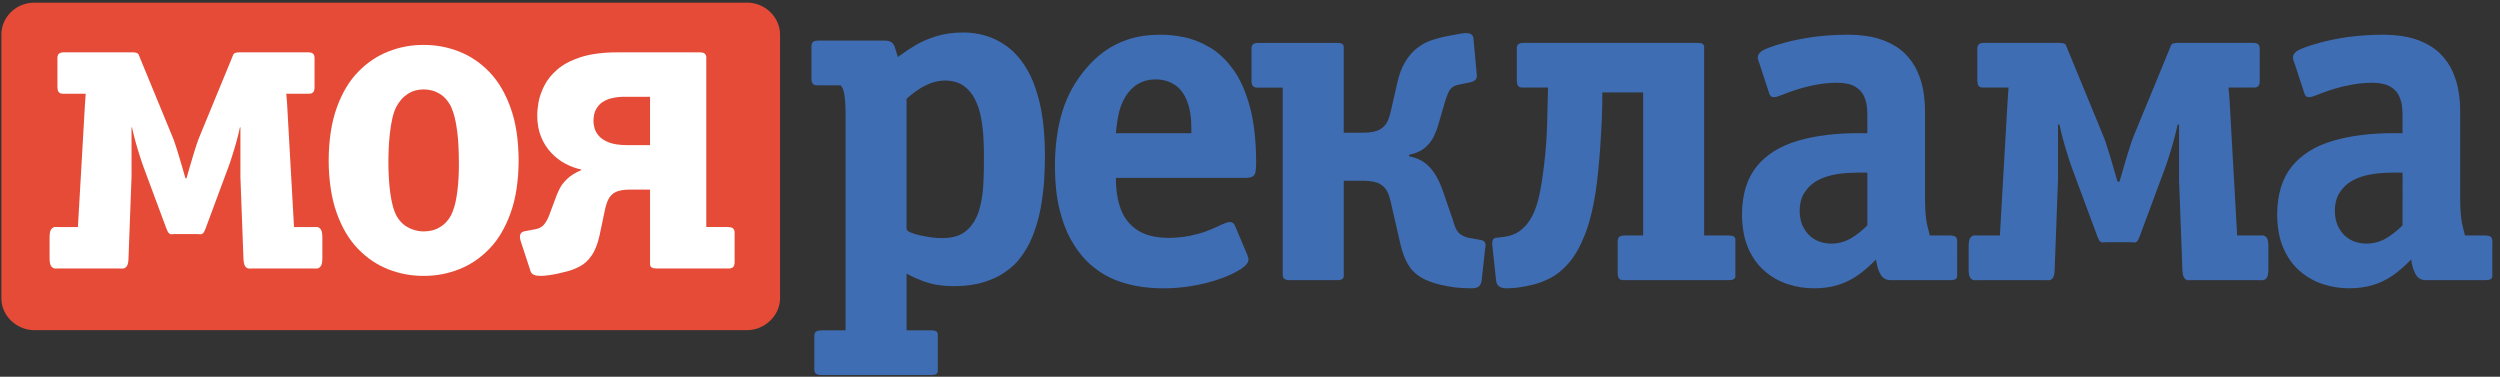
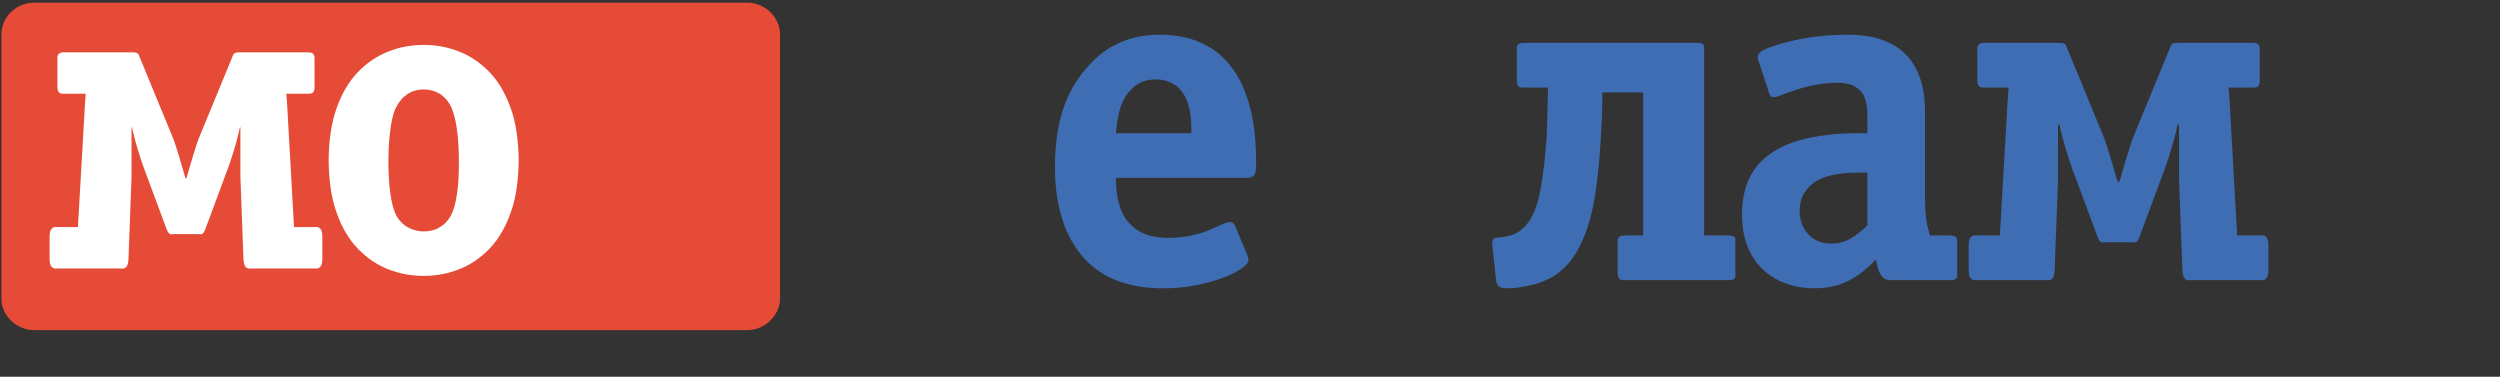
<svg xmlns="http://www.w3.org/2000/svg" version="1.1" width="292" height="44" viewBox="-0.161 -0.308 292 44" enable-background="new -0.161 -0.308 292 44" xml:space="preserve">
  <rect x="-0.161" y="-0.308" width="292" height="44" fill="#333333" stroke="none" />
  <defs>
</defs>
-   <path fill="#3F6DB3" d="M109.374,39.062c0.01-0.132,0.01-0.263,0-0.375  c-0.009-0.121-0.075-0.215-0.187-0.29c-0.103-0.083-0.309-0.121-0.599-0.121h-2.862  v-6.621c0.664,0.355,1.291,0.636,1.871,0.851c0.58,0.215,1.169,0.374,1.758,0.468  c0.599,0.094,1.263,0.141,1.982,0.141c1.328-0.01,2.469-0.169,3.432-0.478  c0.964-0.299,1.768-0.673,2.414-1.132c0.654-0.448,1.178-0.907,1.562-1.365  c0.691-0.822,1.253-1.758,1.674-2.796c0.421-1.039,0.739-2.123,0.954-3.255  c0.206-1.122,0.346-2.227,0.421-3.311c0.065-1.085,0.103-2.077,0.093-2.984  c-0.009-2.366-0.215-4.386-0.608-6.061c-0.393-1.665-0.926-3.04-1.59-4.115  c-0.664-1.075-1.421-1.917-2.254-2.525c-0.833-0.599-1.684-1.02-2.572-1.263  c-0.888-0.243-1.739-0.355-2.571-0.346c-1.198,0.01-2.245,0.169-3.162,0.458  c-0.907,0.29-1.693,0.636-2.356,1.029c-0.664,0.393-1.216,0.758-1.665,1.094  l-0.393,0.28l-0.168-0.505c-0.065-0.243-0.141-0.477-0.215-0.692  c-0.075-0.206-0.187-0.383-0.355-0.505c-0.169-0.13-0.43-0.206-0.776-0.206h-7.8  c-0.271,0-0.467,0.047-0.58,0.141c-0.112,0.093-0.168,0.196-0.187,0.318  c-0.019,0.122-0.028,0.225-0.019,0.327v3.647C94.625,9.143,94.671,9.339,94.756,9.452  c0.094,0.103,0.196,0.168,0.318,0.187c0.122,0.019,0.234,0.019,0.327,0.019h2.637  c0.094,0.103,0.188,0.262,0.271,0.468c0.084,0.215,0.15,0.533,0.206,0.973  c0.056,0.43,0.084,1.038,0.084,1.814c0,0.28,0,0.551,0,0.813c0,0.262,0,0.533,0,0.814  v23.736h-2.862c-0.271,0.01-0.468,0.056-0.58,0.141  c-0.112,0.093-0.168,0.196-0.187,0.317c-0.019,0.122-0.028,0.234-0.019,0.328v3.646  c-0.01,0.094,0,0.206,0.019,0.328c0.019,0.121,0.075,0.225,0.187,0.317  c0.112,0.085,0.309,0.131,0.58,0.141h12.85c0.29,0,0.496-0.037,0.599-0.112  c0.112-0.084,0.178-0.178,0.187-0.299c0.01-0.112,0.01-0.243,0-0.375V39.062  L109.374,39.062z M105.726,11.229c0.075-0.065,0.243-0.206,0.496-0.43  c0.261-0.215,0.589-0.458,0.991-0.72c0.402-0.262,0.86-0.486,1.365-0.683  c0.514-0.188,1.057-0.29,1.637-0.299c0.879,0.009,1.609,0.215,2.179,0.617  c0.561,0.402,1.01,0.935,1.337,1.599s0.561,1.394,0.711,2.198  c0.14,0.795,0.233,1.6,0.271,2.413c0.038,0.814,0.056,1.571,0.047,2.263  c0.009,1.038-0.009,2.048-0.065,3.04c-0.056,0.982-0.187,1.898-0.411,2.731  c-0.216,0.842-0.562,1.552-1.039,2.142c-0.468,0.552-0.982,0.926-1.543,1.122  c-0.552,0.196-1.179,0.29-1.88,0.28c-0.336,0-0.729-0.027-1.188-0.084  c-0.449-0.065-0.897-0.14-1.347-0.243c-0.44-0.094-0.805-0.206-1.104-0.337  c-0.29-0.13-0.449-0.262-0.458-0.402V11.229z" />
  <path fill="#3F6DB3" d="M145.268,20.464c0.365,0.009,0.645-0.038,0.833-0.131  c0.187-0.093,0.309-0.262,0.374-0.523c0.056-0.262,0.084-0.645,0.084-1.141  c-0.01-2.59-0.262-4.777-0.748-6.554c-0.486-1.768-1.131-3.216-1.945-4.32  c-0.804-1.112-1.701-1.954-2.683-2.543c-0.991-0.588-1.982-0.991-3.001-1.206  c-1.01-0.215-1.954-0.309-2.842-0.299c-1.412,0.009-2.655,0.187-3.721,0.542  c-1.065,0.355-1.991,0.823-2.786,1.403c-0.795,0.579-1.486,1.225-2.075,1.926  c-1.309,1.505-2.253,3.207-2.842,5.114c-0.58,1.917-0.87,4.095-0.86,6.554  c0.009,1.832,0.187,3.431,0.523,4.814c0.337,1.384,0.776,2.562,1.328,3.553  c0.552,0.991,1.15,1.805,1.795,2.459c1.159,1.169,2.505,2.001,4.039,2.506  c1.533,0.514,3.216,0.757,5.049,0.748c1.075,0,2.179-0.094,3.291-0.281  c1.103-0.187,2.16-0.448,3.141-0.785c0.991-0.336,1.842-0.729,2.543-1.178  c0.327-0.225,0.561-0.421,0.701-0.607c0.131-0.178,0.196-0.346,0.196-0.515  c0-0.111-0.028-0.224-0.065-0.327c-0.038-0.112-0.075-0.206-0.103-0.29l-1.403-3.31  c-0.056-0.14-0.131-0.252-0.225-0.327c-0.094-0.084-0.224-0.121-0.393-0.121  c-0.112,0-0.243,0.027-0.383,0.074c-0.149,0.057-0.318,0.122-0.514,0.206  c-0.112,0.056-0.215,0.103-0.309,0.141c-0.093,0.037-0.196,0.084-0.309,0.14  c-0.355,0.178-0.813,0.365-1.355,0.561c-0.542,0.197-1.178,0.365-1.889,0.506  c-0.72,0.14-1.505,0.215-2.365,0.224c-1.543-0.009-2.768-0.308-3.665-0.906  c-0.907-0.599-1.552-1.421-1.945-2.469c-0.383-1.047-0.57-2.263-0.561-3.637H145.268  L145.268,20.464z M130.178,15.248c0.075-0.954,0.206-1.823,0.412-2.618  c0.206-0.785,0.551-1.505,1.047-2.15c0.449-0.552,0.954-0.944,1.496-1.178  c0.542-0.234,1.113-0.346,1.702-0.336c0.561,0,1.065,0.093,1.515,0.271  c0.449,0.178,0.841,0.43,1.178,0.739c0.355,0.374,0.636,0.776,0.823,1.206  c0.196,0.43,0.327,0.832,0.412,1.206c0.084,0.365,0.14,0.738,0.178,1.131  c0.028,0.383,0.046,0.776,0.046,1.169c0,0.083,0,0.177,0,0.28c0,0.103,0,0.196,0,0.28  H130.178z" />
-   <path fill="#3F6DB3" d="M156.788,20.801h2.3c0.841,0.009,1.486,0.131,1.916,0.374  c0.431,0.244,0.739,0.57,0.917,0.992c0.178,0.411,0.317,0.869,0.421,1.384l1.065,4.655  c0.205,0.869,0.458,1.571,0.748,2.113c0.28,0.533,0.607,0.963,0.972,1.271  c0.365,0.317,0.768,0.57,1.197,0.767c0.533,0.243,1.112,0.439,1.739,0.589  c0.617,0.14,1.196,0.253,1.738,0.317c0.552,0.066,1.603,0.107,1.911,0.104  c0.327-0.005,0.572-0.053,0.729-0.141c0.161-0.09,0.263-0.206,0.318-0.336  c0.057-0.131,0.118-0.25,0.131-0.365l0.39-3.59c0.038-0.354,0.108-0.609,0.056-0.785  c-0.051-0.17-0.149-0.281-0.28-0.346c-0.121-0.057-0.253-0.094-0.393-0.104l-1.234-0.225  c-0.205-0.027-0.411-0.093-0.636-0.196c-0.215-0.103-0.393-0.224-0.542-0.364  c-0.196-0.206-0.347-0.439-0.449-0.72c-0.111-0.28-0.205-0.562-0.28-0.851l-1.065-3.086  c-0.234-0.72-0.515-1.374-0.851-1.972c-0.328-0.589-0.748-1.094-1.253-1.505  c-0.515-0.402-1.16-0.683-1.936-0.842v-0.168c0.795-0.159,1.421-0.448,1.889-0.851  c0.458-0.411,0.804-0.86,1.028-1.346c0.233-0.486,0.401-0.935,0.505-1.337l0.617-2.132  c0.168-0.58,0.309-1.038,0.448-1.365c0.131-0.328,0.271-0.57,0.431-0.729  c0.149-0.159,0.336-0.271,0.561-0.346c0.225-0.065,0.514-0.131,0.86-0.196l0.841-0.168  c0.281-0.065,0.486-0.177,0.617-0.346s0.132-0.339,0.112-0.551l-0.396-4.29  c-0.014-0.15-0.091-0.273-0.215-0.383c-0.129-0.114-0.355-0.173-0.683-0.177  c-0.327-0.005-1.437,0.231-1.885,0.306c-0.439,0.074-0.888,0.178-1.327,0.299  c-0.449,0.112-0.832,0.243-1.159,0.374c-0.478,0.196-0.945,0.496-1.422,0.87  c-0.467,0.383-0.897,0.888-1.271,1.515c-0.383,0.617-0.683,1.402-0.897,2.328  l-0.729,3.197c-0.104,0.514-0.243,0.972-0.421,1.384  c-0.178,0.411-0.486,0.748-0.917,0.991c-0.43,0.243-1.075,0.365-1.916,0.374h-2.3  v-9.705c0.009-0.131,0.009-0.262,0-0.374c-0.019-0.122-0.075-0.224-0.188-0.299  c-0.103-0.075-0.309-0.112-0.598-0.112h-9.2c-0.271,0-0.468,0.046-0.58,0.14  c-0.112,0.093-0.168,0.196-0.187,0.318s-0.028,0.224-0.019,0.327v3.646  c0.009,0.271,0.056,0.467,0.14,0.58c0.094,0.112,0.196,0.168,0.318,0.187  c0.121,0.019,0.233,0.028,0.327,0.019h2.861v21.709c-0.01,0.094,0,0.206,0.019,0.327  c0.019,0.122,0.074,0.225,0.187,0.318c0.112,0.084,0.309,0.131,0.58,0.14h5.554  c0.289,0,0.495-0.037,0.598-0.121c0.112-0.075,0.169-0.169,0.188-0.29  c0.009-0.112,0.009-0.243,0-0.374V20.801z" />
  <path fill="#3F6DB3" d="M191.759,27.196h-2.188c-0.271,0.01-0.468,0.057-0.58,0.141  c-0.112,0.093-0.168,0.196-0.187,0.317c-0.02,0.122-0.028,0.233-0.02,0.327v3.646  c0.01,0.271,0.057,0.468,0.141,0.58c0.094,0.112,0.196,0.168,0.317,0.187  c0.122,0.019,0.234,0.028,0.328,0.019h12.172c0.29,0,0.496-0.037,0.599-0.121  c0.112-0.075,0.178-0.169,0.188-0.29c0.009-0.112,0.009-0.243,0-0.374v-3.646  c0.009-0.131,0.009-0.262,0-0.374c-0.01-0.121-0.075-0.215-0.188-0.299  c-0.103-0.074-0.309-0.112-0.599-0.112h-2.86V5.487c0.01-0.131,0.01-0.262,0-0.374  c-0.01-0.122-0.075-0.224-0.188-0.299c-0.103-0.075-0.308-0.112-0.598-0.112H177.847  c-0.309,0-0.523,0.046-0.645,0.14c-0.112,0.093-0.178,0.196-0.188,0.318  s-0.019,0.224-0.01,0.327v3.646c0.01,0.271,0.057,0.467,0.141,0.58  c0.094,0.103,0.196,0.168,0.317,0.187c0.122,0.019,0.234,0.028,0.328,0.019h2.86  l-0.111,4.375c-0.02,0.683-0.047,1.412-0.113,2.197  c-0.056,0.776-0.131,1.561-0.224,2.356c-0.094,0.785-0.196,1.533-0.309,2.234  c-0.112,0.71-0.234,1.328-0.364,1.852c-0.075,0.336-0.206,0.729-0.375,1.187  c-0.158,0.459-0.393,0.926-0.7,1.384c-0.3,0.468-0.692,0.87-1.169,1.206  c-0.486,0.347-1.085,0.562-1.795,0.655l-0.505,0.056c-0.15,0.009-0.3,0.028-0.439,0.047  c-0.141,0.019-0.253,0.094-0.337,0.225c-0.075,0.131-0.094,0.354-0.065,0.682l0.448,4.151  c0.047,0.253,0.141,0.449,0.281,0.57c0.149,0.112,0.309,0.196,0.485,0.225  c0.178,0.037,0.328,0.047,0.468,0.047c0.561-0.01,1.094-0.047,1.59-0.131  c0.486-0.084,0.935-0.169,1.327-0.262c0.711-0.159,1.431-0.421,2.169-0.805  c0.738-0.374,1.449-0.953,2.132-1.729c0.683-0.775,1.3-1.832,1.842-3.169  c0.552-1.337,0.991-3.048,1.318-5.124c0.112-0.719,0.215-1.561,0.309-2.524  c0.103-0.972,0.178-1.982,0.252-3.029c0.075-1.056,0.122-2.066,0.169-3.029  c0.037-0.973,0.056-1.814,0.056-2.524v-0.561h4.769V27.196z" />
  <path fill="#3F6DB3" d="M228.438,27.981c0.009-0.094,0-0.205-0.019-0.327  c-0.02-0.121-0.075-0.225-0.188-0.317c-0.112-0.084-0.309-0.131-0.58-0.141h-2.412  l-0.056-0.225c-0.075-0.271-0.141-0.532-0.196-0.775c-0.065-0.234-0.112-0.515-0.159-0.813  c-0.047-0.309-0.084-0.691-0.112-1.15c-0.027-0.458-0.037-1.037-0.037-1.748v-9.705  c0.01-0.72-0.047-1.486-0.168-2.3c-0.122-0.813-0.355-1.618-0.702-2.403  c-0.346-0.794-0.85-1.515-1.514-2.169c-0.674-0.646-1.543-1.169-2.628-1.562  c-1.084-0.393-2.421-0.589-4.02-0.598c-1.57,0.009-2.982,0.112-4.217,0.29  c-1.234,0.187-2.281,0.402-3.122,0.636c-0.842,0.233-1.469,0.43-1.861,0.588  c-0.561,0.206-0.935,0.421-1.103,0.636c-0.169,0.225-0.234,0.43-0.188,0.627  c0.037,0.205,0.094,0.383,0.168,0.533l1.122,3.422c0.028,0.122,0.075,0.243,0.159,0.365  c0.075,0.122,0.215,0.187,0.402,0.196c0.205,0,0.439-0.056,0.683-0.159  c0.242-0.093,0.598-0.233,1.056-0.402c0.365-0.141,0.832-0.29,1.422-0.468  c0.579-0.168,1.233-0.327,1.963-0.449c0.729-0.131,1.486-0.196,2.281-0.206  c0.888,0.009,1.58,0.149,2.066,0.43c0.495,0.28,0.841,0.645,1.047,1.075  c0.206,0.439,0.337,0.888,0.374,1.355c0.037,0.468,0.056,0.897,0.047,1.291v1.739h-0.785  c-2.824-0.019-5.264,0.281-7.33,0.888s-3.675,1.599-4.806,2.992  c-1.131,1.393-1.701,3.254-1.72,5.601c0.009,1.542,0.252,2.86,0.729,3.954  c0.478,1.095,1.122,1.992,1.926,2.675c0.795,0.691,1.702,1.206,2.693,1.523  c0.99,0.327,2.02,0.486,3.066,0.486c1,0,1.907-0.122,2.721-0.364  c0.822-0.243,1.589-0.608,2.318-1.104c0.729-0.505,1.459-1.132,2.197-1.898  c0,0.057,0.009,0.112,0.028,0.169c0.019,0.056,0.027,0.112,0.027,0.168  c0.104,0.599,0.281,1.094,0.523,1.478c0.243,0.383,0.608,0.589,1.104,0.598h7.012  c0.29,0,0.496-0.037,0.599-0.121c0.112-0.075,0.178-0.169,0.188-0.29  c0.009-0.112,0.009-0.243,0-0.374V27.981L228.438,27.981z M217.948,26.018  c-0.636,0.626-1.29,1.141-1.954,1.533c-0.673,0.383-1.421,0.589-2.253,0.599  c-0.738-0.01-1.375-0.169-1.936-0.486c-0.552-0.327-0.981-0.767-1.29-1.347  c-0.318-0.57-0.468-1.225-0.478-1.981c0.01-0.889,0.206-1.618,0.59-2.188  c0.373-0.57,0.851-1.019,1.431-1.346c0.569-0.309,1.178-0.533,1.822-0.673  c0.655-0.131,1.3-0.215,1.945-0.243c0.645-0.028,1.233-0.046,1.785-0.037h0.337V26.018  z" />
  <path fill="#3F6DB3" d="M261.138,27.196l-0.897-15.987l-0.112-1.29h2.861  c0.103,0,0.205,0,0.327-0.019c0.121-0.019,0.225-0.084,0.317-0.187  c0.094-0.112,0.141-0.309,0.141-0.58V5.487c0.01-0.103,0-0.206-0.019-0.327  s-0.075-0.225-0.188-0.318c-0.112-0.094-0.309-0.14-0.579-0.14h-8.808  c-0.252,0-0.439,0.028-0.542,0.075c-0.112,0.046-0.178,0.112-0.225,0.206  c-0.037,0.094-0.084,0.206-0.131,0.336l-4.207,10.21c-0.094,0.215-0.206,0.514-0.336,0.907  c-0.131,0.393-0.309,0.954-0.524,1.664c-0.215,0.711-0.486,1.646-0.822,2.814h-0.225  c-0.337-1.168-0.607-2.103-0.822-2.814c-0.215-0.71-0.393-1.271-0.524-1.664  c-0.131-0.393-0.243-0.692-0.336-0.907l-4.207-10.21  c-0.047-0.131-0.094-0.243-0.131-0.336c-0.038-0.093-0.112-0.159-0.225-0.206  c-0.103-0.047-0.29-0.075-0.543-0.075h-8.807c-0.271,0-0.468,0.046-0.579,0.14  c-0.112,0.093-0.169,0.196-0.188,0.318s-0.028,0.224-0.019,0.327v3.646  c0.01,0.271,0.057,0.467,0.14,0.58c0.094,0.103,0.197,0.168,0.318,0.187  s0.233,0.019,0.327,0.019h2.861l-0.112,1.626l-0.897,15.651h-2.469  c-0.158-0.009-0.327-0.009-0.505-0.009c-0.178,0.009-0.336,0.093-0.467,0.262  c-0.132,0.158-0.197,0.467-0.206,0.925v2.861c0.009,0.458,0.074,0.767,0.206,0.926  c0.131,0.168,0.289,0.252,0.467,0.262c0.178,0,0.347,0,0.505-0.01h7.686  c0.168,0.01,0.346,0.01,0.514,0.01c0.178-0.01,0.328-0.094,0.449-0.262  c0.122-0.159,0.196-0.468,0.215-0.926l0.393-10.546v-6.451h0.168  c0.112,0.552,0.263,1.159,0.44,1.814c0.177,0.654,0.364,1.281,0.561,1.888  c0.187,0.608,0.364,1.113,0.514,1.515l2.917,7.854c0.113,0.29,0.206,0.486,0.3,0.57  c0.093,0.094,0.196,0.141,0.317,0.131c0.112-0.009,0.262-0.019,0.449-0.028h2.805  c0.187,0.01,0.337,0.02,0.449,0.028c0.121,0.01,0.224-0.037,0.317-0.131  c0.094-0.084,0.188-0.28,0.3-0.57l2.916-7.854c0.159-0.402,0.327-0.907,0.515-1.515  c0.196-0.607,0.384-1.234,0.561-1.888c0.178-0.655,0.327-1.262,0.439-1.814h0.169v6.451  l0.393,10.546c0.027,0.458,0.094,0.767,0.215,0.926c0.131,0.168,0.271,0.252,0.449,0.262  c0.168,0,0.346,0,0.514-0.01h7.686c0.158,0.01,0.327,0.01,0.505,0.01  c0.177-0.01,0.336-0.094,0.467-0.262c0.131-0.159,0.196-0.468,0.206-0.926v-2.861  c-0.01-0.458-0.075-0.767-0.206-0.925c-0.131-0.169-0.29-0.253-0.467-0.262  c-0.178,0-0.347,0-0.505,0.009H261.138z" />
-   <path fill="#3F6DB3" d="M290.946,27.981c0.009-0.094,0-0.205-0.02-0.327  c-0.019-0.121-0.074-0.225-0.187-0.317c-0.112-0.084-0.309-0.131-0.579-0.141h-2.413  l-0.056-0.225c-0.075-0.271-0.141-0.532-0.196-0.775c-0.065-0.234-0.112-0.515-0.159-0.813  c-0.047-0.309-0.084-0.691-0.112-1.15c-0.028-0.458-0.037-1.037-0.037-1.748v-9.705  c0.009-0.72-0.047-1.486-0.168-2.3c-0.122-0.813-0.355-1.618-0.701-2.403  c-0.347-0.794-0.851-1.515-1.515-2.169c-0.674-0.646-1.543-1.169-2.627-1.562  c-1.085-0.393-2.422-0.589-4.021-0.598c-1.57,0.009-2.982,0.112-4.217,0.29  c-1.234,0.187-2.281,0.402-3.123,0.636c-0.841,0.233-1.468,0.43-1.86,0.588  c-0.561,0.206-0.935,0.421-1.103,0.636c-0.169,0.225-0.234,0.43-0.188,0.627  c0.037,0.205,0.094,0.383,0.168,0.533l1.122,3.422c0.028,0.122,0.075,0.243,0.159,0.365  c0.075,0.122,0.215,0.187,0.402,0.196c0.205,0,0.439-0.056,0.683-0.159  c0.242-0.093,0.598-0.233,1.057-0.402c0.364-0.141,0.831-0.29,1.421-0.468  c0.579-0.168,1.234-0.327,1.963-0.449c0.729-0.131,1.486-0.196,2.281-0.206  c0.888,0.009,1.58,0.149,2.066,0.43c0.495,0.28,0.841,0.645,1.047,1.075  c0.206,0.439,0.337,0.888,0.374,1.355c0.037,0.468,0.057,0.897,0.047,1.291v1.739h-0.785  c-2.824-0.019-5.264,0.281-7.33,0.888s-3.675,1.599-4.806,2.992  c-1.131,1.393-1.701,3.254-1.72,5.601c0.009,1.542,0.252,2.86,0.729,3.954  c0.478,1.095,1.122,1.992,1.927,2.675c0.794,0.691,1.701,1.206,2.692,1.523  c0.991,0.327,2.02,0.486,3.066,0.486c1,0,1.907-0.122,2.721-0.364  c0.822-0.243,1.589-0.608,2.318-1.104c0.729-0.505,1.459-1.132,2.197-1.898  c0,0.057,0.009,0.112,0.028,0.169c0.019,0.056,0.027,0.112,0.027,0.168  c0.104,0.599,0.281,1.094,0.523,1.478c0.243,0.383,0.608,0.589,1.104,0.598h7.013  c0.289,0,0.495-0.037,0.598-0.121c0.112-0.075,0.178-0.169,0.188-0.29  c0.009-0.112,0.009-0.243,0-0.374V27.981L290.946,27.981z M280.456,26.018  c-0.636,0.626-1.29,1.141-1.954,1.533c-0.673,0.383-1.421,0.589-2.253,0.599  c-0.738-0.01-1.374-0.169-1.936-0.486c-0.552-0.327-0.981-0.767-1.29-1.347  c-0.318-0.57-0.468-1.225-0.477-1.981c0.009-0.889,0.205-1.618,0.589-2.188  c0.374-0.57,0.851-1.019,1.43-1.346c0.57-0.309,1.179-0.533,1.823-0.673  c0.655-0.131,1.3-0.215,1.945-0.243c0.645-0.028,1.233-0.046,1.785-0.037h0.337V26.018  z" />
  <path fill-rule="evenodd" clip-rule="evenodd" fill="#E54B37" d="M3.844,0h83.26  c2.115,0,3.845,1.72,3.845,3.726v30.801c0,2.005-1.773,3.726-3.845,3.726H3.844  C1.773,38.252,0,36.576,0,34.527V3.726C0,1.677,1.73,0,3.844,0z" />
  <path fill="#FFFFFF" d="M33.369,11.758l0.811,14.452h2.188c0.146-0.008,0.298-0.008,0.458-0.008  h0.002c0.09,0.005,0.175,0.028,0.254,0.073h0c0.076,0.042,0.146,0.104,0.209,0.185  c0.064,0.079,0.112,0.192,0.145,0.34c0.031,0.144,0.048,0.32,0.053,0.532v0.001v2.595  v0.001c-0.004,0.212-0.022,0.39-0.053,0.532c-0.033,0.147-0.081,0.261-0.145,0.34  c-0.063,0.081-0.133,0.143-0.209,0.185h-0c-0.079,0.045-0.164,0.068-0.254,0.073  H36.827c-0.076,0-0.15,0-0.236-0.001c-0.077-0.001-0.151-0.004-0.222-0.008h-6.971  c-0.154,0.009-0.315,0.009-0.467,0.009h-0.003c-0.089-0.005-0.169-0.028-0.244-0.072  c-0.073-0.043-0.139-0.104-0.203-0.186l-0-0.001c-0.06-0.078-0.105-0.191-0.139-0.339  c-0.032-0.143-0.054-0.319-0.066-0.53v-0.001l-0.356-9.566l-0-0.002V14.562h-0.056  c-0.049,0.237-0.105,0.487-0.168,0.747c-0.068,0.281-0.143,0.568-0.222,0.859  c-0.08,0.293-0.163,0.584-0.249,0.873c-0.084,0.285-0.171,0.565-0.261,0.842  c-0.085,0.276-0.166,0.53-0.243,0.758c-0.079,0.231-0.153,0.438-0.225,0.62l0,0  l-2.646,7.123l0,0c-0.052,0.134-0.1,0.246-0.145,0.334  c-0.046,0.091-0.092,0.159-0.139,0.202c-0.047,0.047-0.098,0.083-0.151,0.105h-0  c-0.056,0.023-0.115,0.034-0.178,0.029h-0c-0.053-0.005-0.112-0.009-0.177-0.013  c-0.069-0.005-0.144-0.009-0.226-0.013h-2.544c-0.082,0.004-0.157,0.008-0.226,0.013  c-0.065,0.004-0.124,0.008-0.177,0.013h-0c-0.063,0.005-0.123-0.006-0.178-0.029  h-0c-0.054-0.022-0.104-0.058-0.151-0.104c-0.047-0.043-0.093-0.111-0.14-0.203  c-0.045-0.088-0.092-0.2-0.144-0.334h-0L16.625,19.26l0,0  c-0.067-0.181-0.142-0.387-0.221-0.619c-0.079-0.229-0.162-0.481-0.247-0.758  c-0.089-0.276-0.177-0.557-0.261-0.842c-0.086-0.289-0.169-0.58-0.249-0.873  c-0.079-0.292-0.153-0.578-0.221-0.859c-0.063-0.259-0.12-0.508-0.169-0.747h-0.056v5.798  v0.002l-0.356,9.566l0,0c-0.008,0.21-0.03,0.386-0.063,0.527  c-0.034,0.149-0.083,0.265-0.143,0.343c-0.059,0.082-0.126,0.145-0.2,0.187  c-0.075,0.044-0.158,0.067-0.247,0.072H14.19c-0.072,0-0.146,0-0.234-0.001  c-0.079-0.001-0.158-0.004-0.233-0.008H6.753c-0.146,0.009-0.298,0.009-0.459,0.009H6.292  c-0.089-0.005-0.175-0.028-0.254-0.073l0,0c-0.076-0.042-0.146-0.104-0.209-0.185  c-0.064-0.079-0.113-0.192-0.145-0.34c-0.031-0.143-0.049-0.32-0.053-0.532v-0.001V27.333  v-0.001c0.004-0.212,0.022-0.39,0.053-0.532c0.032-0.147,0.081-0.261,0.145-0.34  c0.063-0.081,0.134-0.143,0.209-0.185l0,0c0.079-0.045,0.165-0.068,0.254-0.073h0.002  c0.076,0,0.15,0,0.236,0.001c0.077,0.001,0.151,0.003,0.223,0.007H8.94l0.812-14.146V12.062  l0.098-1.419H7.312c-0.042,0-0.088,0-0.141-0.002c-0.052-0.002-0.108-0.007-0.164-0.015  v-0c-0.062-0.009-0.12-0.031-0.173-0.063c-0.052-0.031-0.101-0.073-0.146-0.124  l-0.003-0.003l-0-0c-0.042-0.056-0.075-0.132-0.098-0.227  c-0.022-0.092-0.036-0.202-0.04-0.329V9.878V6.57c-0.004-0.049-0.004-0.097-0.001-0.146  c0.003-0.051,0.01-0.104,0.019-0.16c0.009-0.061,0.029-0.118,0.06-0.172  s0.073-0.103,0.128-0.149c0.057-0.048,0.134-0.083,0.23-0.106  C7.074,5.815,7.185,5.804,7.312,5.804h7.989c0.115,0,0.215,0.006,0.3,0.018  c0.09,0.013,0.162,0.031,0.214,0.055c0.056,0.023,0.103,0.052,0.141,0.087  c0.04,0.036,0.07,0.079,0.09,0.129l0.019,0.047c0.029,0.073,0.064,0.158,0.1,0.258  l3.816,9.261c0.044,0.102,0.093,0.223,0.144,0.361c0.049,0.133,0.104,0.288,0.163,0.465  l0,0c0.063,0.19,0.137,0.417,0.218,0.676c0.08,0.254,0.166,0.534,0.257,0.835  c0.094,0.311,0.205,0.686,0.332,1.121c0.124,0.427,0.258,0.889,0.403,1.393h0.123  c0.146-0.505,0.278-0.966,0.403-1.393c0.126-0.435,0.238-0.81,0.332-1.121  c0.091-0.301,0.178-0.582,0.257-0.835c0.081-0.259,0.155-0.486,0.218-0.676l0,0  c0.059-0.177,0.113-0.332,0.162-0.465c0.052-0.139,0.1-0.259,0.144-0.361l3.816-9.261  c0.036-0.101,0.07-0.185,0.1-0.258l0.019-0.047l0.002-0.004  c0.024-0.048,0.054-0.089,0.091-0.125l0,0C27.205,5.929,27.25,5.9,27.306,5.876  c0.052-0.023,0.125-0.042,0.214-0.055c0.084-0.011,0.186-0.018,0.3-0.018h7.99  c0.127,0,0.237,0.011,0.33,0.033c0.096,0.023,0.173,0.059,0.23,0.106  c0.056,0.046,0.098,0.096,0.129,0.149l0,0c0.031,0.054,0.05,0.111,0.059,0.172l0,0  c0.009,0.058,0.016,0.11,0.019,0.16c0.003,0.049,0.003,0.097-0,0.146V9.878  c0,0.127-0.012,0.237-0.034,0.33c-0.023,0.096-0.059,0.173-0.106,0.23l-0.001,0.001  c-0.046,0.051-0.094,0.092-0.146,0.124l0,0c-0.054,0.032-0.111,0.054-0.173,0.063  l-0,0c-0.114,0.017-0.209,0.017-0.305,0.017h-2.537l0.097,1.112V11.758L33.369,11.758  z M26.956,6.398l0-0.001L26.956,6.398L26.956,6.398z M16.165,6.397v0.001V6.397z" />
  <path fill="#FFFFFF" d="M51.413,31.73c-0.684,0.127-1.38,0.188-2.092,0.185  c-0.711,0.004-1.408-0.058-2.092-0.185c-0.684-0.126-1.355-0.318-2.016-0.574  c-0.659-0.256-1.285-0.584-1.878-0.982c-0.589-0.396-1.146-0.865-1.668-1.404  c-0.529-0.542-1-1.162-1.416-1.861c-0.415-0.698-0.774-1.476-1.081-2.331  c-0.307-0.852-0.539-1.791-0.696-2.816c-0.157-1.024-0.24-2.137-0.249-3.333v-0  c0.009-1.196,0.092-2.309,0.249-3.333s0.389-1.965,0.696-2.816  c0.307-0.855,0.667-1.633,1.081-2.331c0.416-0.7,0.887-1.32,1.416-1.861  c0.522-0.54,1.079-1.007,1.668-1.404c0.593-0.399,1.22-0.727,1.878-0.983  C45.875,5.442,46.546,5.25,47.229,5.123c0.684-0.126,1.38-0.188,2.092-0.184  c0.711-0.004,1.408,0.058,2.092,0.184C52.097,5.25,52.768,5.442,53.428,5.698  c0.662,0.256,1.286,0.582,1.878,0.979c0.591,0.397,1.149,0.866,1.678,1.408  c0.524,0.542,0.994,1.162,1.408,1.861c0.414,0.699,0.774,1.476,1.081,2.331l0,0  c0.311,0.852,0.543,1.793,0.699,2.818c0.156,1.025,0.237,2.137,0.246,3.332v0  c-0.008,1.195-0.089,2.307-0.246,3.331c-0.156,1.026-0.388,1.967-0.699,2.818l0,0  c-0.306,0.855-0.667,1.633-1.081,2.331c-0.415,0.699-0.884,1.319-1.408,1.861  c-0.529,0.541-1.087,1.01-1.678,1.407c-0.592,0.397-1.216,0.725-1.878,0.979  C52.768,31.412,52.097,31.604,51.413,31.73L51.413,31.73z M48.775,26.679  c0.184,0.027,0.366,0.04,0.546,0.04l0,0c0.301-0.004,0.58-0.031,0.837-0.082  c0.256-0.05,0.49-0.123,0.702-0.219l0,0c0.209-0.101,0.401-0.212,0.575-0.333  c0.174-0.122,0.331-0.256,0.468-0.401c0.133-0.142,0.252-0.285,0.356-0.429  c0.105-0.146,0.196-0.294,0.271-0.441l0-0.001c0.062-0.112,0.125-0.254,0.189-0.427  c0.065-0.174,0.133-0.379,0.205-0.614l0,0c0.07-0.245,0.138-0.537,0.2-0.873  c0.057-0.312,0.109-0.662,0.154-1.052v-0.001c0.052-0.415,0.093-0.889,0.12-1.421  c0.026-0.51,0.041-1.075,0.041-1.693l0,0c-0.004-0.731-0.021-1.396-0.052-1.994  c-0.031-0.597-0.075-1.126-0.134-1.586c-0.058-0.458-0.123-0.865-0.193-1.223  c-0.071-0.367-0.148-0.679-0.229-0.939c-0.079-0.255-0.156-0.472-0.23-0.653  c-0.076-0.185-0.15-0.333-0.221-0.445l-0.001-0.001c-0.146-0.247-0.303-0.465-0.471-0.653  c-0.166-0.188-0.343-0.346-0.53-0.475c-0.186-0.124-0.372-0.228-0.556-0.312l0,0  c-0.189-0.085-0.377-0.152-0.562-0.198c-0.185-0.042-0.355-0.074-0.511-0.094  c-0.155-0.02-0.296-0.028-0.425-0.024h-0.001c-0.327,0.004-0.624,0.04-0.894,0.105  c-0.268,0.064-0.51,0.158-0.726,0.279v-0c-0.217,0.125-0.412,0.257-0.585,0.398  c-0.172,0.14-0.323,0.288-0.451,0.446h-0c-0.125,0.159-0.234,0.308-0.327,0.447l0,0  c-0.093,0.14-0.168,0.268-0.226,0.383c-0.094,0.187-0.181,0.399-0.26,0.635  c-0.076,0.226-0.145,0.474-0.202,0.743l0,0c-0.059,0.27-0.112,0.549-0.158,0.835  c-0.046,0.291-0.087,0.591-0.121,0.898c-0.034,0.303-0.062,0.604-0.084,0.901  c-0.022,0.298-0.039,0.591-0.052,0.876s-0.021,0.552-0.026,0.8  c-0.005,0.245-0.007,0.479-0.007,0.699c0,0.087,0,0.203,0.001,0.318v0  c0.001,0.131,0.003,0.291,0.007,0.478c0.004,0.185,0.011,0.388,0.021,0.607  c0.009,0.216,0.022,0.449,0.039,0.696v0c0.013,0.25,0.032,0.504,0.057,0.762v0  c0.025,0.257,0.057,0.521,0.095,0.793v0.001c0.033,0.265,0.076,0.524,0.125,0.78  c0.05,0.255,0.107,0.505,0.17,0.748c0.067,0.244,0.141,0.469,0.223,0.677  c0.082,0.207,0.172,0.397,0.272,0.573l0,0c0.129,0.209,0.269,0.396,0.419,0.564  c0.149,0.166,0.311,0.312,0.481,0.438c0.176,0.125,0.355,0.231,0.539,0.32  c0.183,0.089,0.372,0.159,0.563,0.214h0.001C48.405,26.61,48.592,26.652,48.775,26.679z" />
-   <path fill="#FFFFFF" d="M82.333,6.57v19.639h2.542l0.001,0.001  c0.127,0.004,0.237,0.018,0.329,0.039c0.095,0.023,0.171,0.057,0.228,0.099l0.002,0.002  c0.055,0.046,0.098,0.096,0.128,0.148c0.031,0.054,0.05,0.111,0.06,0.173  c0.009,0.056,0.016,0.11,0.019,0.162c0.003,0.051,0.003,0.099-0.001,0.144v3.307  c0,0.127-0.011,0.237-0.034,0.33c-0.023,0.096-0.059,0.173-0.106,0.229  c-0.046,0.057-0.096,0.099-0.149,0.129c-0.054,0.031-0.111,0.051-0.172,0.06v0.001  c-0.056,0.008-0.108,0.015-0.16,0.019c-0.049,0.002-0.097,0.003-0.146-0.002h-8.346  c-0.134,0-0.25-0.008-0.345-0.027c-0.099-0.02-0.177-0.051-0.23-0.094  c-0.056-0.038-0.098-0.081-0.128-0.13c-0.031-0.051-0.048-0.107-0.053-0.171  c-0.004-0.05-0.008-0.104-0.01-0.166c-0.002-0.059-0.002-0.119,0.002-0.179v-8.443  h-2.389c-0.338,0-0.639,0.022-0.902,0.066c-0.266,0.045-0.495,0.112-0.687,0.2  c-0.189,0.09-0.354,0.201-0.497,0.336c-0.142,0.134-0.261,0.29-0.36,0.472  c-0.096,0.178-0.181,0.382-0.256,0.611c-0.076,0.23-0.142,0.486-0.196,0.765h-0  l-0.61,2.9v0.001c-0.11,0.499-0.244,0.945-0.398,1.336h0  c-0.157,0.396-0.336,0.734-0.535,1.015c-0.19,0.28-0.398,0.522-0.619,0.728  c-0.228,0.211-0.47,0.385-0.723,0.52c-0.251,0.137-0.508,0.256-0.771,0.359  c-0.263,0.103-0.532,0.188-0.809,0.256c-0.42,0.11-0.799,0.202-1.136,0.273l0,0  c-0.338,0.071-0.634,0.122-0.89,0.152c-0.244,0.033-0.447,0.056-0.607,0.07  c-0.173,0.015-0.301,0.02-0.383,0.015c-0.174,0-0.325-0.01-0.454-0.03  c-0.135-0.021-0.249-0.052-0.339-0.093h-0.001c-0.085-0.041-0.157-0.086-0.215-0.137l0,0  c-0.06-0.054-0.105-0.113-0.133-0.18l0,0c-0.03-0.062-0.057-0.122-0.078-0.181  c-0.021-0.061-0.039-0.121-0.052-0.183l-1.067-3.254l-0.001-0.001  c-0.047-0.159-0.075-0.3-0.085-0.421c-0.01-0.127-0.001-0.235,0.026-0.323l0.001-0.004  c0.032-0.081,0.071-0.15,0.12-0.206c0.049-0.057,0.108-0.1,0.179-0.128  c0.065-0.03,0.127-0.055,0.187-0.072V26.702c0.06-0.018,0.119-0.029,0.177-0.033  l1.116-0.203c0.231-0.041,0.436-0.113,0.613-0.217c0.176-0.102,0.326-0.235,0.448-0.398  c0.125-0.167,0.24-0.354,0.345-0.559c0.105-0.206,0.2-0.431,0.284-0.674l0-0.001  l0.661-1.78c0.056-0.167,0.122-0.341,0.2-0.521c0.078-0.182,0.167-0.372,0.269-0.571  c0.1-0.2,0.226-0.4,0.379-0.598c0.148-0.192,0.323-0.384,0.522-0.57  c0.197-0.193,0.435-0.375,0.712-0.546c0.269-0.167,0.575-0.322,0.917-0.468V19.489  c-0.309-0.063-0.613-0.151-0.915-0.26c-0.314-0.114-0.624-0.253-0.931-0.415  c-0.308-0.163-0.601-0.351-0.876-0.562l0,0c-0.277-0.213-0.539-0.451-0.783-0.712  c-0.247-0.26-0.469-0.545-0.665-0.853c-0.198-0.311-0.37-0.646-0.516-1.003h-0  c-0.148-0.356-0.259-0.737-0.333-1.141c-0.076-0.412-0.116-0.848-0.12-1.304  c-0.004-0.218,0.007-0.458,0.031-0.72c0.025-0.263,0.063-0.548,0.114-0.858v-0  c0.056-0.314,0.14-0.635,0.254-0.962c0.112-0.322,0.252-0.651,0.421-0.986  c0.167-0.338,0.377-0.666,0.631-0.983l0,0c0.253-0.316,0.55-0.622,0.892-0.917  c0.338-0.295,0.732-0.562,1.184-0.801c0.452-0.24,0.96-0.451,1.523-0.635  c0.566-0.184,1.204-0.326,1.913-0.421c0.698-0.095,1.466-0.145,2.302-0.149l0,0h9.72  c0.127,0,0.238,0.011,0.331,0.033c0.095,0.023,0.173,0.059,0.229,0.106  c0.056,0.046,0.098,0.096,0.128,0.149c0.031,0.054,0.051,0.111,0.06,0.172  c0.008,0.056,0.015,0.108,0.019,0.16C82.337,6.474,82.337,6.521,82.333,6.57  L82.333,6.57z M63.984,31.83h-0H63.983H63.984L63.984,31.83z M73.069,16.644v-0  h2.694v-5.643h-2.949L72.811,11c-0.062-0.004-0.146-0.004-0.247-0.001  s-0.224,0.009-0.365,0.018h-0c-0.143,0.008-0.292,0.025-0.447,0.05  c-0.157,0.025-0.321,0.059-0.493,0.101c-0.171,0.042-0.34,0.096-0.506,0.165  s-0.329,0.153-0.487,0.252l-0.001,0.001c-0.16,0.094-0.305,0.212-0.435,0.351  c-0.131,0.139-0.248,0.299-0.351,0.478c-0.104,0.177-0.182,0.381-0.236,0.61  c-0.054,0.231-0.083,0.488-0.088,0.772v0.001c-0.004,0.12,0.004,0.25,0.024,0.391  c0.02,0.141,0.051,0.292,0.093,0.451l0,0c0.041,0.161,0.105,0.318,0.192,0.473  c0.087,0.156,0.198,0.31,0.331,0.464c0.128,0.148,0.29,0.286,0.484,0.411  c0.196,0.126,0.426,0.241,0.69,0.346c0.263,0.1,0.569,0.176,0.918,0.227  C72.237,16.611,72.631,16.639,73.069,16.644z" />
</svg>